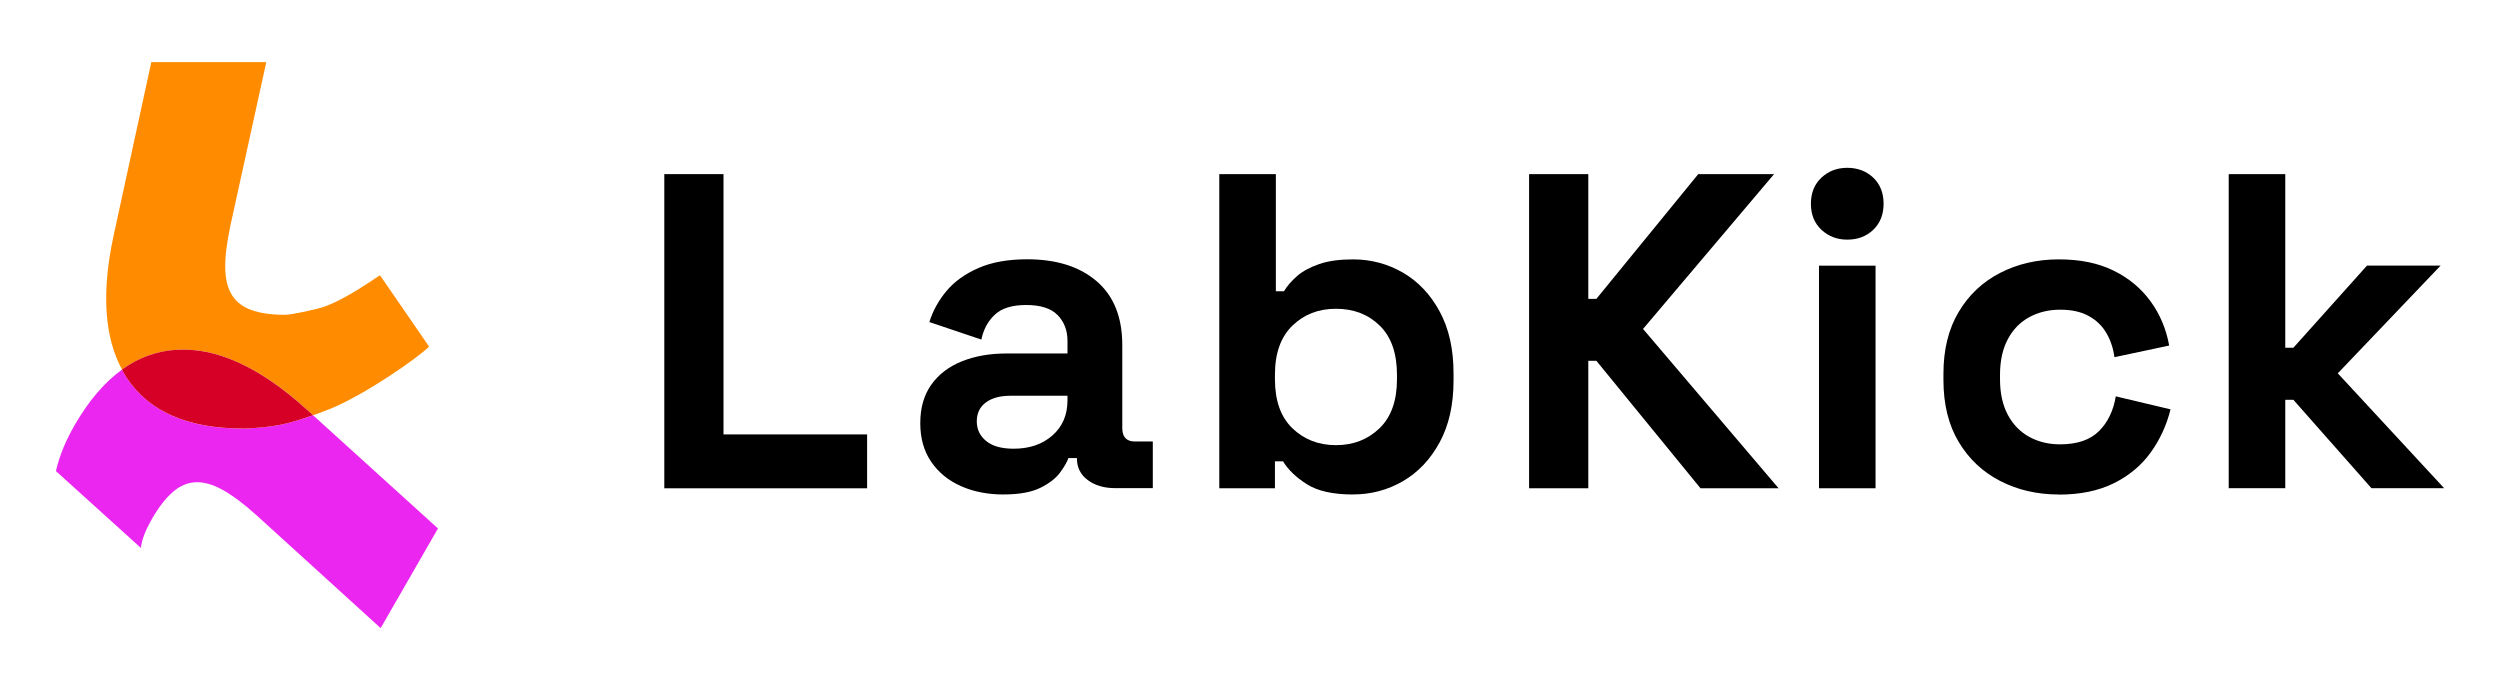
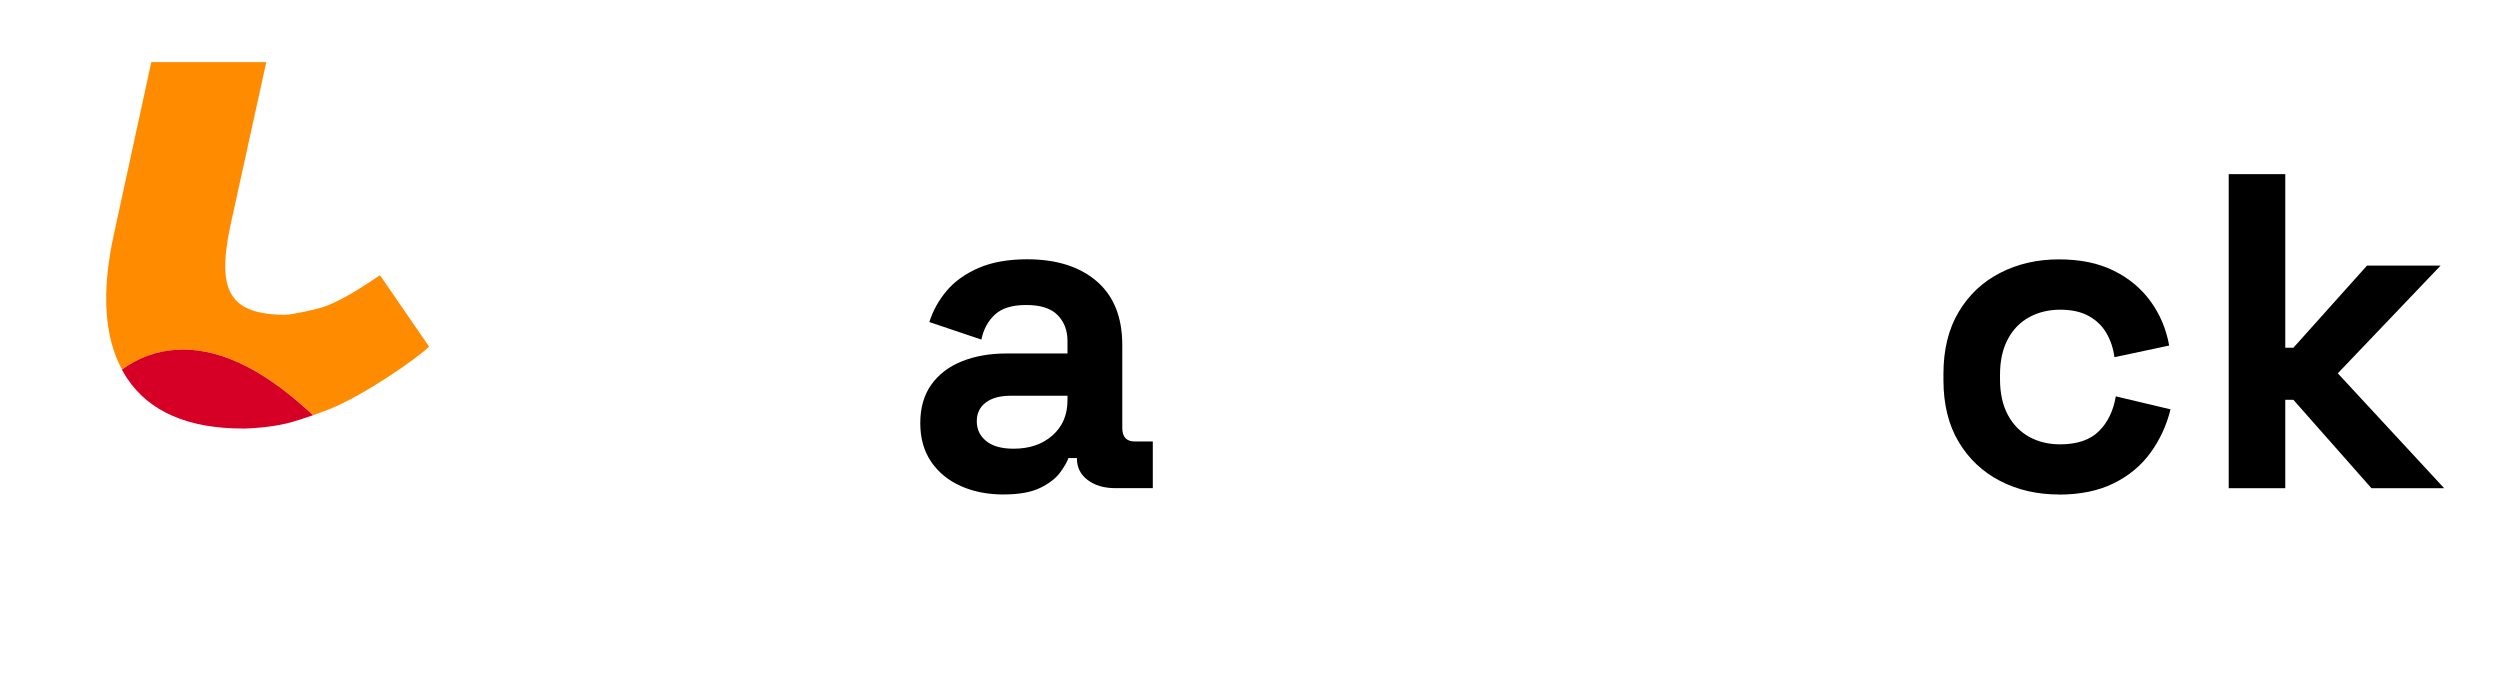
<svg xmlns="http://www.w3.org/2000/svg" id="Layer_1" viewBox="0 0 463.61 128">
  <path d="M56.84,75.89l1.23,1.11c1.49-.53,2.68-.99,3.01-1.12,6.61-2.65,16.6-9.66,18.49-11.61l-9.09-13.21c-.67.3-6.44,4.61-10.84,5.97-.87.27-5.4,1.35-6.82,1.35-2.4,0-4.42-.28-6.06-.84-1.65-.56-2.88-1.48-3.7-2.75-.82-1.27-1.25-2.96-1.29-5.05-.04-2.09.28-4.71.95-7.86l6.66-30.36h-21.32l-6.99,32.16c-2.26,10.49-1.74,18.77,1.56,24.86,3.05-2.2,6.39-3.43,10-3.67,7.45-.5,15.53,3.17,24.22,11.02Z" fill="#ff8c00" />
-   <path d="M58.06,77c-1.51.53-3.34,1.13-4.92,1.52-3.16.78-7.24.96-8.07.96-10.18,0-17.34-3.1-21.49-9.31-.35-.52-.66-1.07-.96-1.62-3.24,2.34-6.18,5.77-8.79,10.31-.82,1.43-1.51,2.82-2.08,4.18-.56,1.36-1.03,2.8-1.38,4.32l15.76,14.25c.08-.73.27-1.53.59-2.38.32-.85.83-1.9,1.54-3.13,1.19-2.08,2.45-3.69,3.75-4.83,1.31-1.15,2.72-1.76,4.23-1.84,1.51-.08,3.19.39,5.02,1.4,1.83,1.01,3.95,2.59,6.33,4.74l23,20.91,10.63-18.48-23.16-20.99Z" fill="#eb26f1" />
  <path d="M45.07,79.48c.82,0,4.91-.18,8.07-.96,1.59-.39,3.41-.99,4.92-1.52l-1.23-1.11c-8.69-7.85-16.76-11.52-24.22-11.02-3.62.24-6.95,1.47-10,3.67.3.56.62,1.1.96,1.62,4.15,6.21,11.32,9.31,21.49,9.31Z" fill="#d60027" />
-   <path d="M123.19,90.54v-58.25h10.98v48.27h26.63v9.99h-37.61Z" />
  <path d="M186.13,91.7c-2.94,0-5.58-.51-7.9-1.54-2.33-1.03-4.17-2.52-5.53-4.5-1.36-1.97-2.04-4.37-2.04-7.2s.68-5.2,2.04-7.12c1.36-1.91,3.25-3.36,5.66-4.33,2.41-.97,5.17-1.46,8.28-1.46h11.32v-2.33c0-1.94-.61-3.54-1.83-4.79-1.22-1.25-3.16-1.87-5.82-1.87s-4.55.6-5.82,1.79c-1.28,1.19-2.11,2.73-2.5,4.62l-9.65-3.25c.67-2.11,1.73-4.03,3.2-5.78,1.47-1.75,3.44-3.16,5.91-4.24,2.47-1.08,5.48-1.62,9.03-1.62,5.44,0,9.74,1.36,12.9,4.08,3.16,2.72,4.74,6.66,4.74,11.82v15.39c0,1.67.78,2.5,2.33,2.5h3.33v8.65h-6.99c-2.05,0-3.75-.5-5.08-1.5s-2-2.33-2-3.99v-.08h-1.58c-.22.66-.72,1.54-1.5,2.62s-2,2.04-3.66,2.87c-1.67.83-3.94,1.25-6.82,1.25ZM187.97,83.21c2.94,0,5.34-.82,7.2-2.46,1.86-1.64,2.79-3.81,2.79-6.53v-.83h-10.57c-1.94,0-3.47.42-4.58,1.25-1.11.83-1.67,2-1.67,3.49s.58,2.72,1.75,3.66c1.16.95,2.86,1.42,5.08,1.42Z" />
-   <path d="M250.91,91.7c-3.72,0-6.58-.64-8.57-1.91-2-1.27-3.47-2.69-4.41-4.24h-1.5v4.99h-10.32v-58.25h10.49v21.72h1.5c.61-1,1.43-1.94,2.45-2.83,1.03-.89,2.38-1.62,4.08-2.21s3.79-.87,6.28-.87c3.33,0,6.41.82,9.24,2.45,2.83,1.64,5.1,4.03,6.82,7.2,1.72,3.16,2.58,6.99,2.58,11.48v1.33c0,4.49-.86,8.32-2.58,11.48-1.72,3.16-3.99,5.56-6.82,7.2s-5.91,2.45-9.24,2.45ZM247.74,82.55c3.22,0,5.91-1.04,8.07-3.12,2.17-2.08,3.25-5.12,3.25-9.11v-.83c0-3.99-1.07-7.03-3.2-9.11s-4.84-3.12-8.11-3.12-5.91,1.04-8.07,3.12-3.25,5.12-3.25,9.11v.83c0,3.99,1.08,7.03,3.25,9.11,2.16,2.08,4.85,3.12,8.07,3.12Z" />
-   <path d="M283.56,90.54v-58.25h10.98v23.13h1.5l18.89-23.13h14.06l-24.3,28.71,25.13,29.54h-14.48l-19.3-23.63h-1.5v23.63h-10.98Z" />
-   <path d="M342.56,44.44c-1.89,0-3.48-.61-4.79-1.83-1.3-1.22-1.95-2.83-1.95-4.83s.65-3.61,1.95-4.83,2.9-1.83,4.79-1.83,3.55.61,4.83,1.83c1.27,1.22,1.91,2.83,1.91,4.83s-.64,3.61-1.91,4.83c-1.28,1.22-2.88,1.83-4.83,1.83ZM337.32,90.54v-41.27h10.49v41.27h-10.49Z" />
  <path d="M381.79,91.7c-3.99,0-7.62-.83-10.86-2.5s-5.81-4.08-7.7-7.24c-1.89-3.16-2.83-6.99-2.83-11.48v-1.16c0-4.49.94-8.32,2.83-11.48,1.88-3.16,4.45-5.58,7.7-7.24,3.25-1.67,6.87-2.5,10.86-2.5s7.32.69,10.15,2.08c2.83,1.39,5.12,3.29,6.87,5.7,1.75,2.41,2.9,5.14,3.45,8.2l-10.15,2.16c-.22-1.66-.72-3.16-1.5-4.49-.78-1.33-1.87-2.38-3.29-3.16-1.41-.78-3.18-1.16-5.28-1.16s-4.01.46-5.7,1.37c-1.69.92-3.03,2.27-3.99,4.08-.97,1.8-1.46,4.01-1.46,6.62v.83c0,2.61.49,4.81,1.46,6.62.97,1.8,2.3,3.16,3.99,4.08,1.69.92,3.59,1.37,5.7,1.37,3.16,0,5.56-.82,7.2-2.45s2.68-3.79,3.12-6.45l10.15,2.41c-.72,2.94-1.96,5.62-3.7,8.03s-4.04,4.31-6.87,5.7c-2.83,1.39-6.21,2.08-10.15,2.08Z" />
  <path d="M413.3,90.54v-58.25h10.49v32.2h1.5l13.65-15.23h13.65l-19.06,19.97,19.72,21.3h-13.48l-14.48-16.39h-1.5v16.39h-10.49Z" />
</svg>